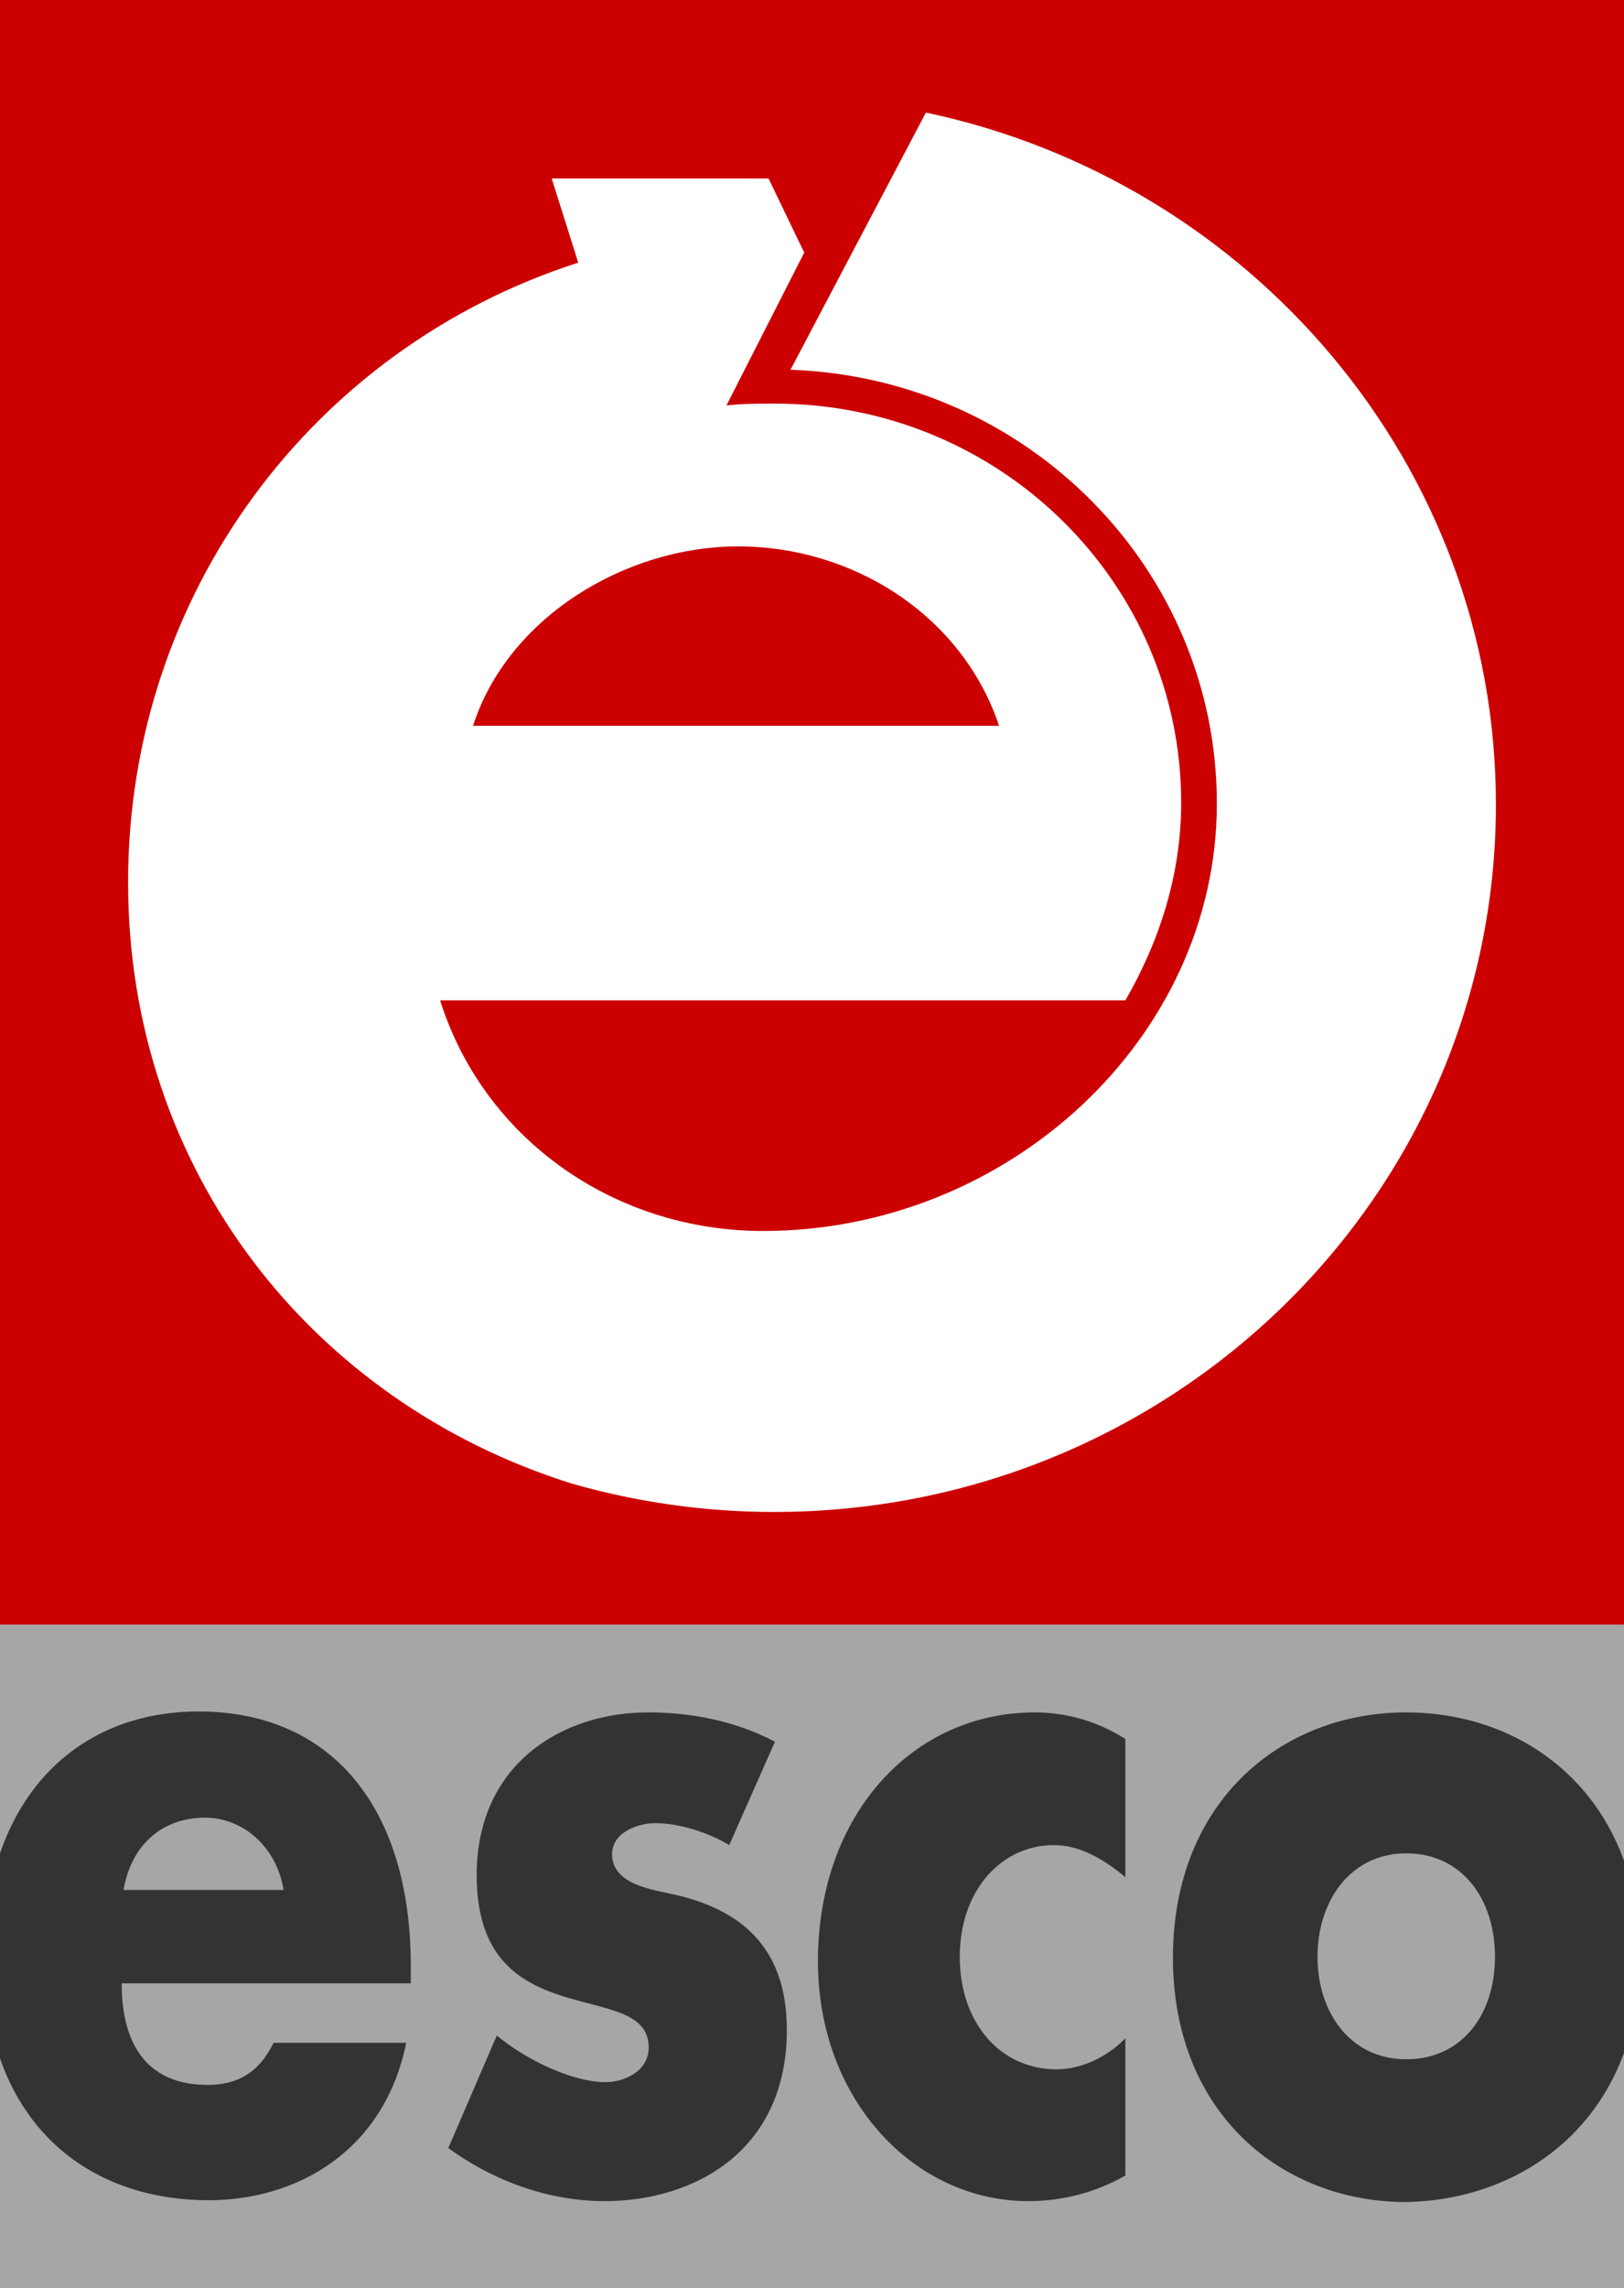
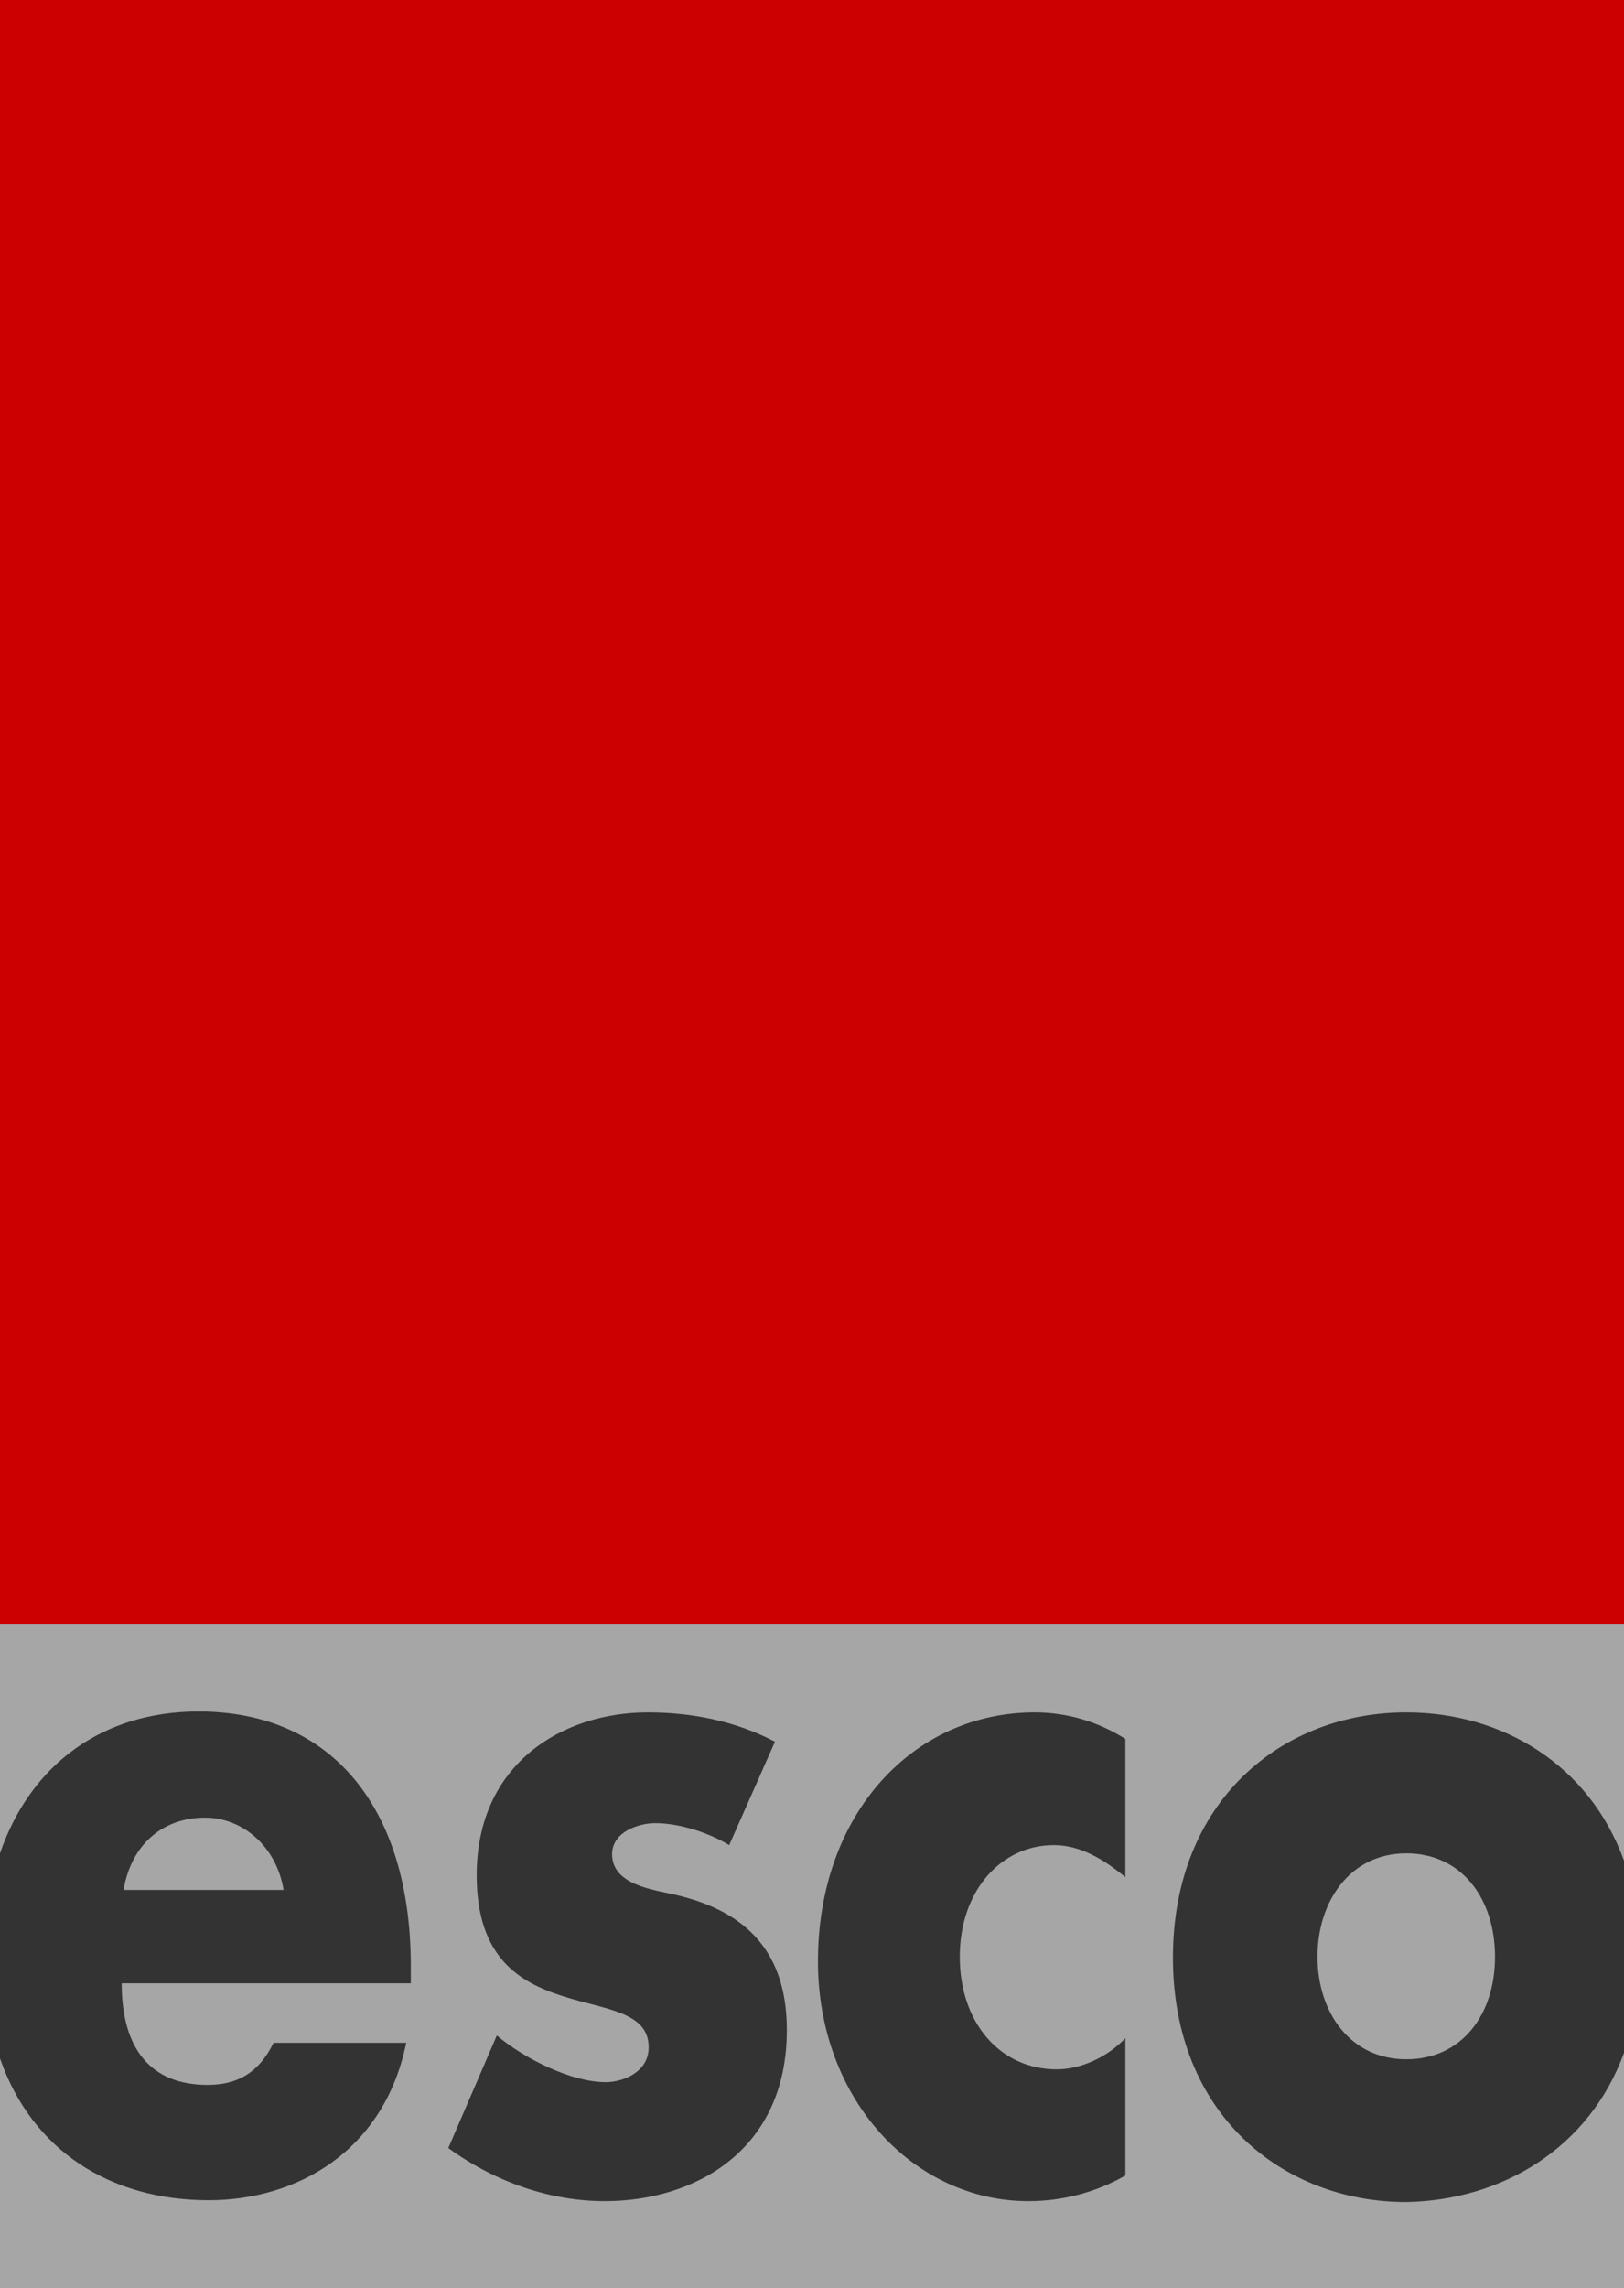
<svg xmlns="http://www.w3.org/2000/svg" version="1.1" id="uuid-51c68ec3-139c-4f2c-a974-56ceb41b2218" x="0px" y="0px" viewBox="0 0 177.5 250" style="enable-background:new 0 0 177.5 250;" xml:space="preserve">
  <rect x="0" y="0" width="177.5" height="250" fill="#333333" stroke="none" />
  <style type="text/css">
	.st0{fill:#A6A6A6;}
	.st1{fill:#CC0000;}
	.st2{fill:#FFFFFF;}
</style>
  <path class="st0" d="M31,206.5H13.5c0.9-5.2,4.5-7.9,8.9-7.9C26.5,198.6,30.2,201.7,31,206.5z M153.7,202.5c-6.1,0-9.7,5.2-9.7,11.3  s3.6,11.2,9.7,11.2s9.7-4.9,9.7-11.2S159.8,202.5,153.7,202.5z M177.5,224.3V250H0v-25.1c3.5,10.1,12.1,15.5,22.8,15.5  c9.7,0,19.2-5.4,21.6-17.2H29.9c-1.6,3.3-4,4.6-7.2,4.6c-6.2,0-9.4-3.9-9.4-11.1h31.6v-1.9c0-17.1-8.5-27.8-23.2-27.8  c-10.3,0-18.3,5.6-21.7,15.5v-25h177.5v25.8c-3.8-10.5-13.3-16.2-23.8-16.2c-13.6,0-25.5,9.7-25.5,26.8s12,26.7,25.5,26.7  C164.2,240.4,173.7,234.7,177.5,224.3L177.5,224.3z M86,221.8c0-9.3-5.3-13.2-12.3-14.8c-2.1-0.5-6.8-1-6.8-4.4c0-2.5,3-3.4,4.7-3.4  c2.6,0,5.8,1,8.1,2.4l5-11.3c-4.4-2.3-9.2-3.2-13.9-3.2c-9.2,0-18.7,5.5-18.7,17.8c0,9,4.7,11.7,9.4,13.2c4.7,1.5,9.4,1.7,9.4,5.6  c0,2.7-2.8,3.8-4.7,3.8c-3.7,0-8.8-2.5-11.9-5.1L49,234.7c5.1,3.7,11.1,5.8,17.1,5.8C75.9,240.5,86,235,86,221.8z M123,190  c-3-1.9-6.4-2.9-9.9-2.9c-13.3,0-23.7,11.1-23.7,27.2c0,15.1,10.5,26.2,23,26.2c3.6,0,7.3-0.9,10.6-2.8v-15c-2,2.1-4.9,3.4-7.5,3.4  c-6.2,0-10.6-5.1-10.6-12.3s4.5-12.2,10.3-12.2c2.9,0,5.5,1.6,7.8,3.5V190L123,190z" />
  <rect y="0" class="st1" width="177.5" height="177.5" />
-   <path class="st2" d="M109.2,79.3H51.7c3.8-11.8,16.6-19.6,29-19.6S105.1,67.1,109.2,79.3z M163.5,87.9c0-37.1-26.8-68.1-62.3-75.6  L86.4,40.4c25.9,0.9,46.6,21.8,46.6,47.4s-22.8,46.7-49.6,46.7c-16.2,0-30.5-10-35.3-25.2H123c3.7-6.4,6.1-13.7,6.1-21.6  c0-24.1-19.9-43.6-44.4-43.6c-1.7,0-3.6,0-5.3,0.2l8.5-16.7l-3.9-8.1H60.3l2.9,9.2C34.2,38,14,64.9,14,96.4s20.1,56.8,48.5,65.7  c7,2,14.4,3.1,22.1,3.1C128.2,165.2,163.5,130.6,163.5,87.9L163.5,87.9z" />
</svg>